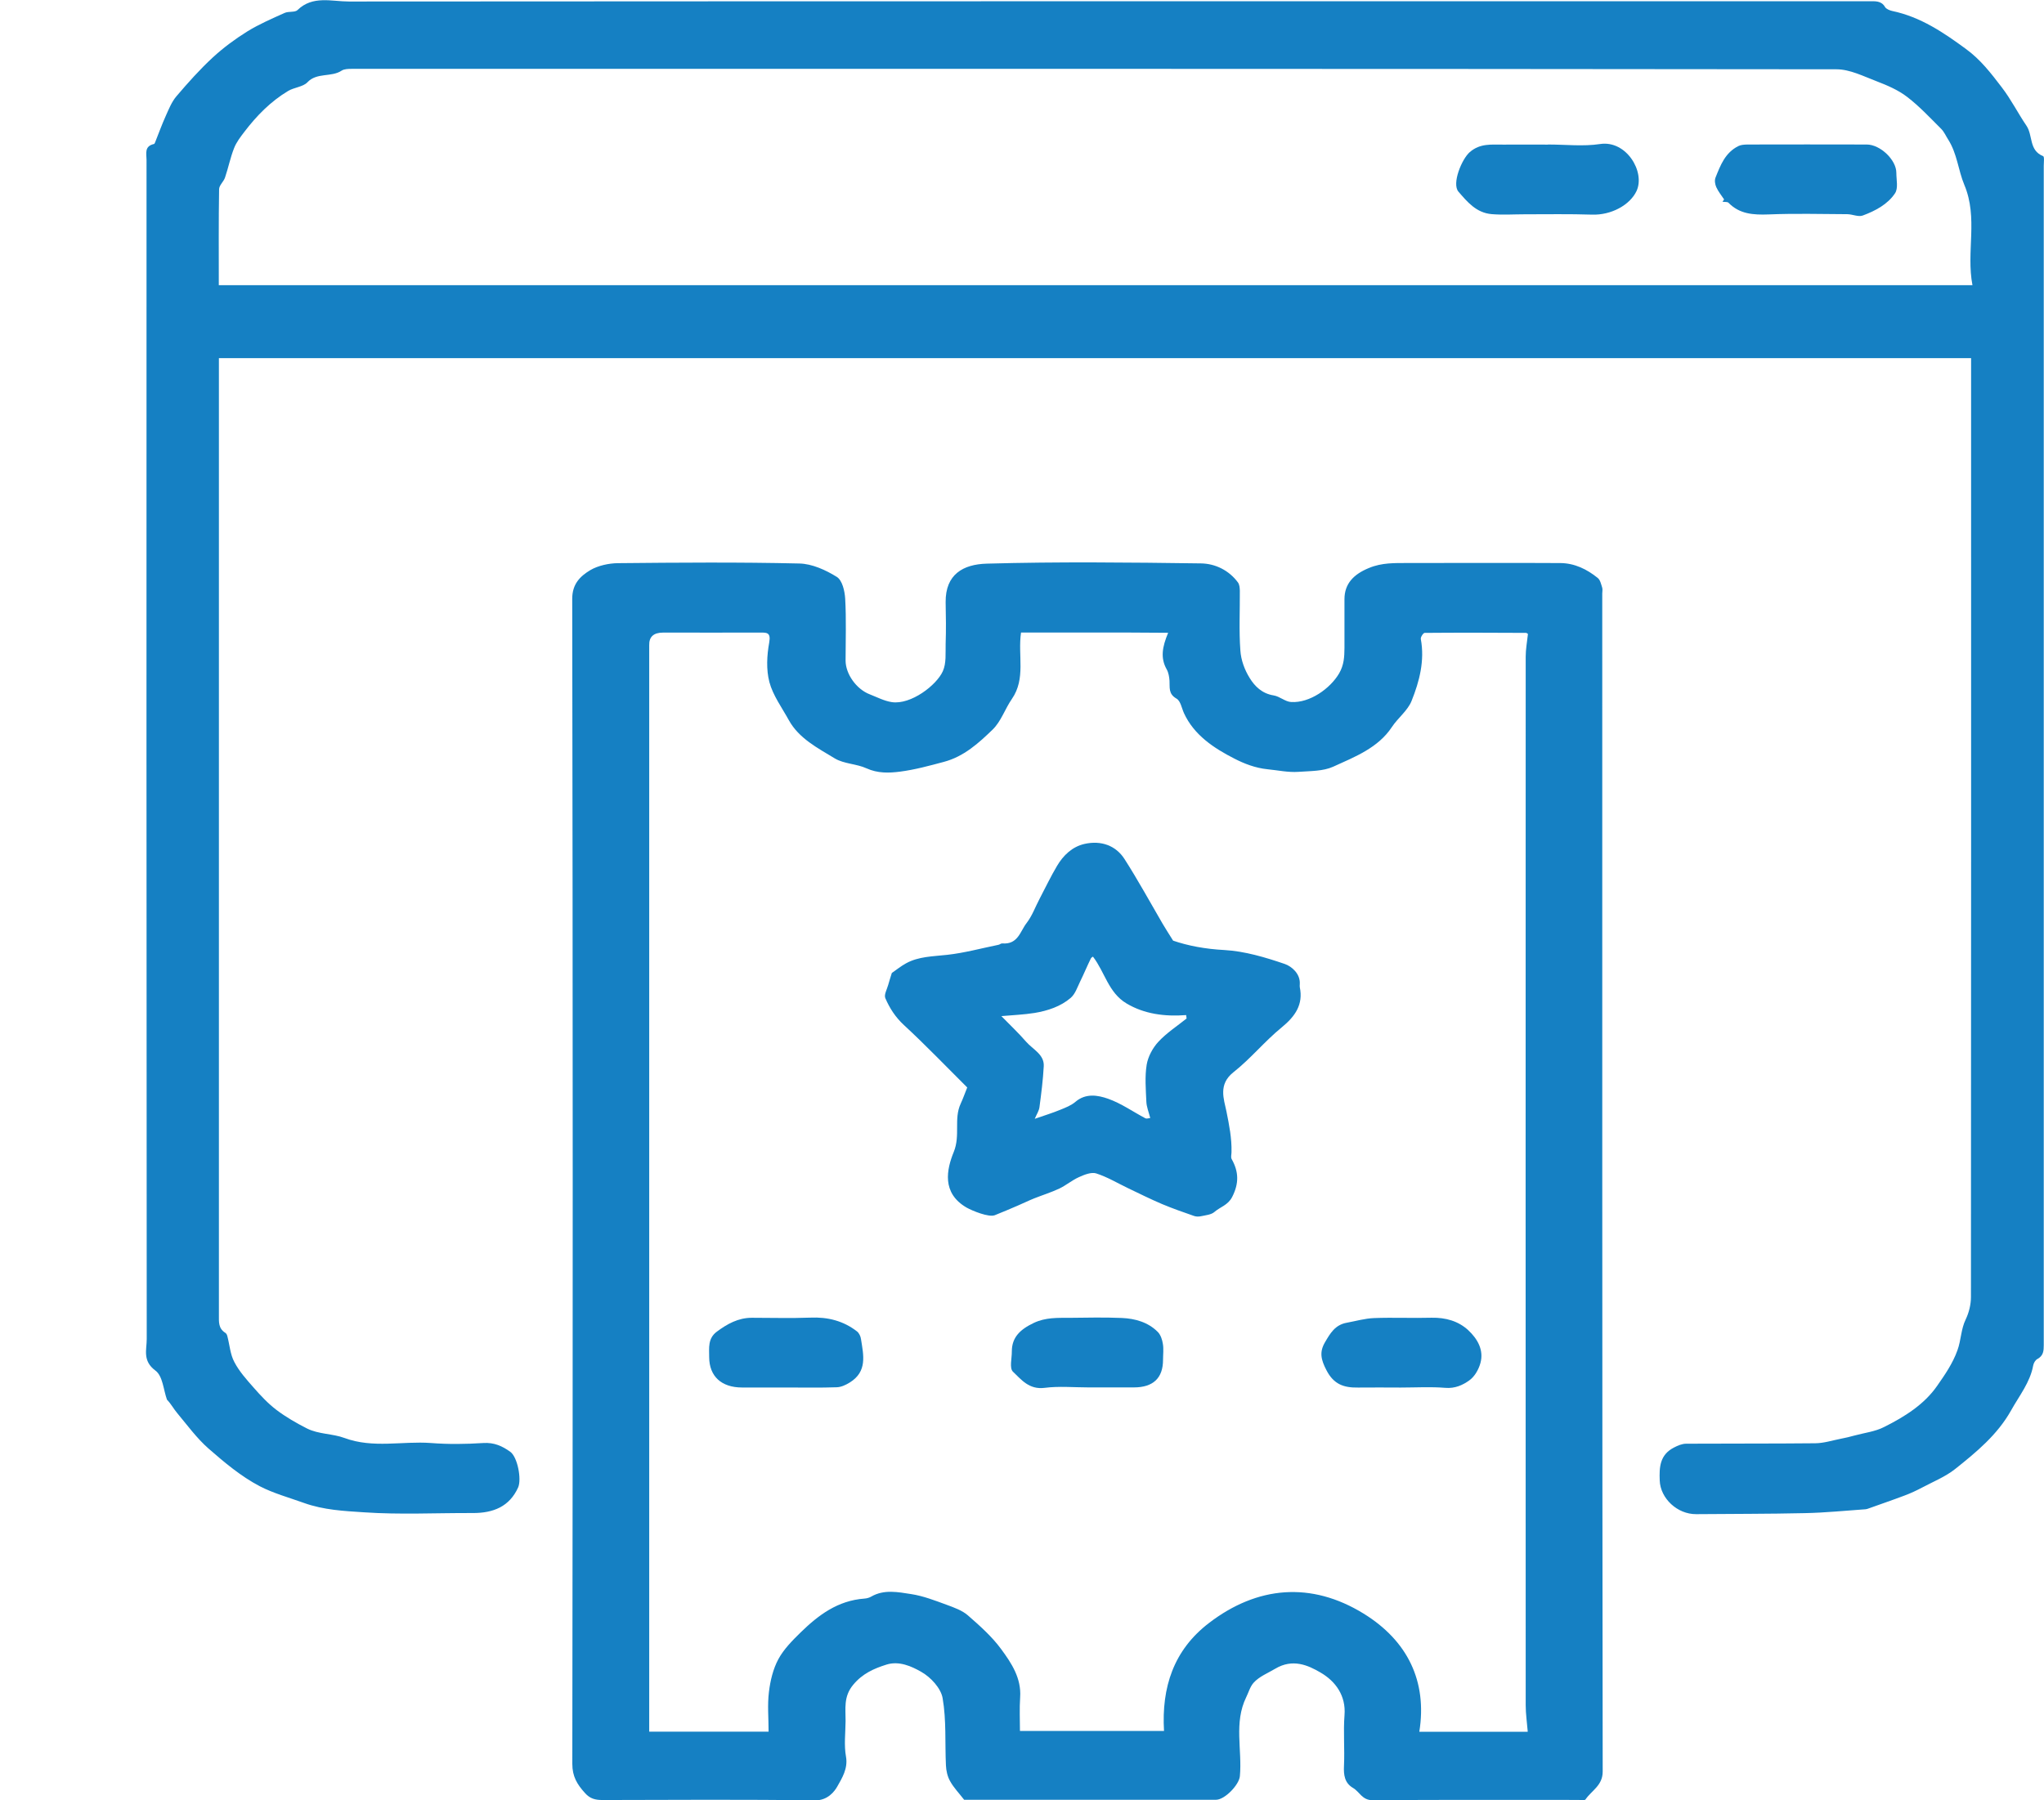
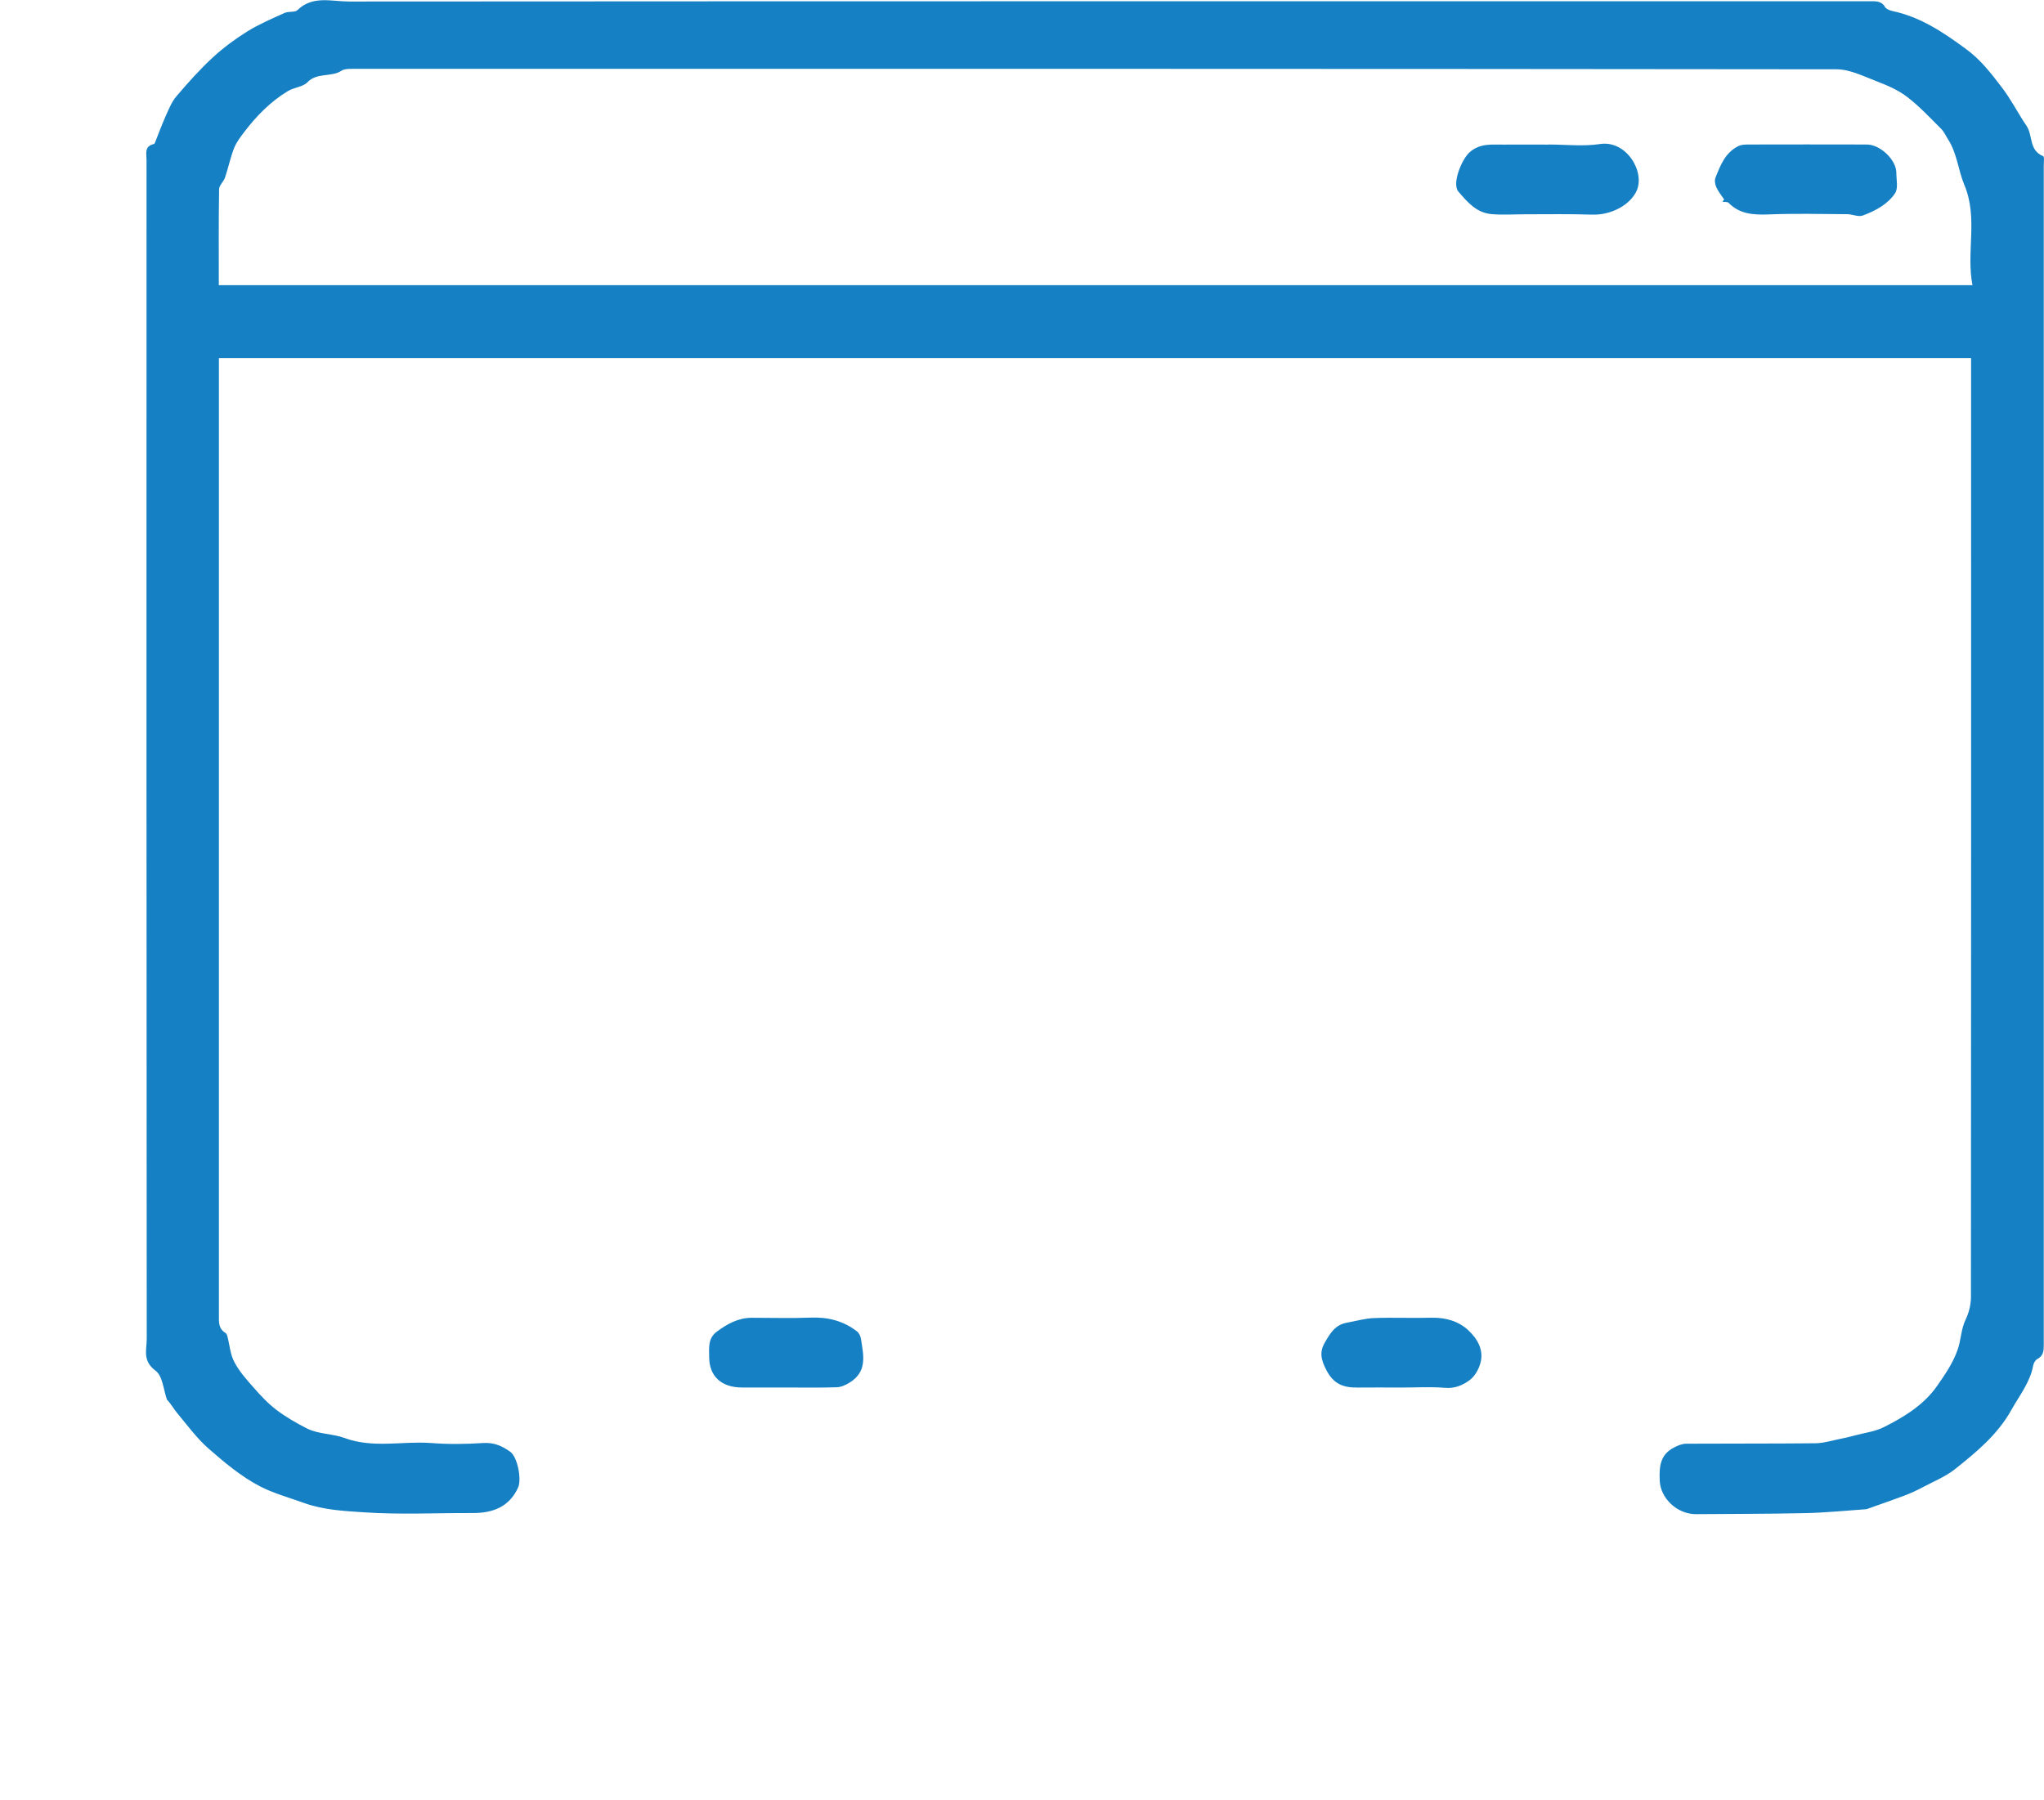
<svg xmlns="http://www.w3.org/2000/svg" width="42" height="37" viewBox="0 0 42 37" fill="none">
  <g clip-path="url(#clip0_1411_17960)">
    <path d="M40.504 7.361H4.498C4.498 7.491 4.498 7.609 4.498 7.727C4.498 14.161 4.498 20.596 4.498 27.03C4.498 27.168 4.485 27.303 4.632 27.394C4.652 27.407 4.666 27.436 4.672 27.462C4.719 27.641 4.73 27.834 4.816 27.994C4.915 28.184 5.066 28.353 5.211 28.517C5.355 28.681 5.505 28.843 5.68 28.976C5.874 29.123 6.091 29.248 6.31 29.359C6.548 29.478 6.84 29.464 7.077 29.553C7.669 29.772 8.265 29.613 8.856 29.657C9.213 29.685 9.572 29.68 9.929 29.657C10.155 29.642 10.323 29.721 10.486 29.838C10.636 29.948 10.721 30.405 10.646 30.571C10.469 30.962 10.139 31.098 9.711 31.096C8.966 31.093 8.219 31.132 7.479 31.081C7.072 31.054 6.654 31.035 6.244 30.888C5.941 30.779 5.614 30.689 5.338 30.545C4.953 30.344 4.61 30.055 4.284 29.77C4.042 29.557 3.85 29.292 3.643 29.044C3.568 28.956 3.515 28.852 3.431 28.766C3.357 28.561 3.346 28.28 3.192 28.167C2.924 27.967 3.015 27.738 3.015 27.522C3.009 19.443 3.009 11.363 3.011 3.285C3.011 3.157 2.96 3.005 3.165 2.959C3.174 2.957 3.181 2.938 3.187 2.926C3.26 2.743 3.327 2.557 3.408 2.378C3.47 2.24 3.528 2.093 3.625 1.979C3.861 1.702 4.104 1.429 4.372 1.181C4.588 0.982 4.831 0.802 5.083 0.645C5.324 0.497 5.589 0.382 5.85 0.265C5.93 0.229 6.062 0.258 6.113 0.207C6.423 -0.097 6.814 0.031 7.169 0.031C17.58 0.024 27.99 0.026 38.402 0.026C38.53 0.026 38.656 0.01 38.734 0.145C38.758 0.184 38.826 0.213 38.879 0.225C39.465 0.348 39.933 0.667 40.393 1.004C40.696 1.224 40.91 1.504 41.131 1.793C41.326 2.047 41.465 2.327 41.639 2.583C41.776 2.784 41.686 3.09 41.982 3.209C42.011 3.221 41.995 3.338 41.995 3.406C41.995 6.776 41.995 10.148 41.995 13.518C41.995 18.226 41.995 22.934 41.995 27.643C41.995 27.761 41.989 27.863 41.863 27.931C41.821 27.953 41.787 28.015 41.778 28.063C41.715 28.411 41.492 28.684 41.323 28.988C41.043 29.487 40.612 29.843 40.172 30.193C39.975 30.349 39.726 30.45 39.498 30.571C39.383 30.632 39.262 30.689 39.138 30.735C38.893 30.828 38.645 30.912 38.398 31.001C38.378 31.008 38.358 31.016 38.336 31.018C37.918 31.047 37.501 31.09 37.083 31.098C36.34 31.115 35.596 31.112 34.853 31.119C34.464 31.122 34.118 30.794 34.104 30.429C34.093 30.156 34.104 29.9 34.396 29.75C34.473 29.71 34.562 29.671 34.648 29.671C35.532 29.666 36.414 29.671 37.299 29.662C37.474 29.661 37.648 29.604 37.821 29.57C37.918 29.552 38.015 29.528 38.11 29.502C38.312 29.447 38.532 29.422 38.712 29.329C39.136 29.118 39.542 28.862 39.805 28.481C39.962 28.256 40.123 28.025 40.221 27.752C40.298 27.542 40.292 27.32 40.391 27.117C40.459 26.975 40.499 26.81 40.499 26.654C40.504 20.316 40.502 13.977 40.502 7.638C40.502 7.551 40.502 7.464 40.502 7.363L40.504 7.361ZM4.498 5.861H40.53C40.397 5.169 40.651 4.483 40.362 3.797C40.238 3.501 40.216 3.157 40.031 2.868C39.984 2.795 39.949 2.711 39.889 2.65C39.662 2.424 39.443 2.187 39.187 1.991C39.007 1.852 38.782 1.755 38.563 1.671C38.294 1.569 38.013 1.424 37.735 1.424C27.566 1.412 17.396 1.414 7.227 1.415C7.158 1.415 7.074 1.417 7.021 1.451C6.809 1.593 6.511 1.484 6.316 1.692C6.226 1.786 6.043 1.796 5.921 1.869C5.559 2.086 5.273 2.38 5.024 2.706C4.942 2.813 4.856 2.924 4.809 3.047C4.732 3.242 4.692 3.448 4.624 3.648C4.597 3.732 4.504 3.807 4.502 3.887C4.491 4.541 4.496 5.195 4.496 5.864L4.498 5.861Z" fill="#1580C3" />
-     <path d="M19.813 36.991C19.707 36.854 19.596 36.74 19.523 36.607C19.468 36.511 19.442 36.392 19.437 36.282C19.415 35.821 19.448 35.354 19.369 34.901C19.335 34.698 19.125 34.468 18.925 34.357C18.732 34.247 18.476 34.13 18.218 34.21C17.956 34.292 17.722 34.396 17.532 34.625C17.329 34.869 17.377 35.115 17.375 35.371C17.373 35.617 17.34 35.867 17.384 36.106C17.426 36.346 17.302 36.544 17.207 36.712C17.15 36.815 17.008 37.006 16.743 37.001C15.29 36.981 13.838 36.991 12.384 36.994C12.233 36.994 12.125 36.969 12.019 36.849C11.858 36.672 11.76 36.509 11.76 36.253C11.771 28.27 11.771 20.288 11.758 12.306C11.758 12.003 11.919 11.844 12.13 11.717C12.289 11.624 12.508 11.576 12.7 11.574C13.941 11.562 15.183 11.552 16.423 11.581C16.686 11.586 16.969 11.716 17.194 11.856C17.309 11.928 17.358 12.149 17.367 12.306C17.391 12.728 17.375 13.152 17.375 13.575C17.375 13.851 17.596 14.164 17.872 14.27C18.021 14.328 18.167 14.406 18.325 14.43C18.717 14.488 19.245 14.082 19.373 13.795C19.448 13.63 19.426 13.423 19.431 13.235C19.441 12.948 19.437 12.662 19.431 12.375C19.426 11.803 19.791 11.598 20.275 11.584C21.742 11.543 23.209 11.559 24.677 11.579C24.973 11.583 25.255 11.723 25.437 11.97C25.47 12.015 25.474 12.083 25.476 12.141C25.479 12.551 25.457 12.96 25.487 13.368C25.499 13.563 25.574 13.768 25.68 13.937C25.782 14.102 25.93 14.254 26.17 14.292C26.296 14.312 26.409 14.422 26.531 14.428C26.911 14.451 27.333 14.152 27.516 13.84C27.618 13.664 27.624 13.498 27.626 13.317C27.626 12.982 27.626 12.648 27.626 12.315C27.626 11.994 27.817 11.801 28.13 11.673C28.396 11.562 28.659 11.572 28.93 11.571C29.973 11.571 31.018 11.566 32.061 11.572C32.356 11.574 32.61 11.7 32.83 11.878C32.883 11.921 32.899 12.006 32.921 12.074C32.934 12.112 32.923 12.156 32.923 12.197C32.923 20.269 32.921 28.34 32.932 36.41C32.932 36.697 32.704 36.798 32.579 36.982C32.565 37.006 32.483 36.992 32.431 36.992C31.023 36.992 29.613 36.987 28.205 36.998C27.987 36.998 27.938 36.825 27.801 36.745C27.629 36.644 27.607 36.479 27.616 36.293C27.633 35.946 27.6 35.596 27.627 35.249C27.659 34.85 27.443 34.553 27.134 34.374C26.88 34.225 26.562 34.08 26.201 34.297C26.051 34.387 25.876 34.454 25.759 34.584C25.686 34.666 25.657 34.78 25.607 34.881C25.35 35.407 25.527 35.961 25.477 36.503C25.461 36.684 25.165 36.989 24.986 36.989C23.264 36.989 21.541 36.989 19.813 36.989V36.991ZM31.392 35.589C31.377 35.401 31.35 35.224 31.35 35.046C31.348 27.862 31.348 20.679 31.35 13.495C31.35 13.346 31.377 13.199 31.396 13.03C31.399 13.034 31.377 13.007 31.354 13.007C30.66 13.003 29.967 13.001 29.273 13.007C29.246 13.007 29.187 13.095 29.195 13.134C29.277 13.578 29.167 14.002 29.005 14.405C28.926 14.604 28.723 14.756 28.599 14.944C28.316 15.371 27.841 15.554 27.395 15.757C27.187 15.852 26.922 15.845 26.681 15.863C26.469 15.878 26.256 15.83 26.047 15.81C25.79 15.784 25.561 15.692 25.368 15.593C24.941 15.376 24.533 15.105 24.328 14.656C24.281 14.553 24.259 14.406 24.175 14.358C24.002 14.259 24.04 14.126 24.031 13.99C24.025 13.911 24.012 13.826 23.974 13.758C23.841 13.524 23.881 13.297 24.003 13.005C22.98 12.995 21.98 13.003 20.98 13C20.911 13.473 21.083 13.944 20.792 14.365C20.65 14.57 20.571 14.825 20.396 14.995C20.111 15.27 19.808 15.549 19.391 15.659C19.095 15.738 18.796 15.82 18.492 15.859C18.268 15.888 18.034 15.895 17.806 15.791C17.601 15.697 17.342 15.7 17.155 15.588C16.801 15.373 16.416 15.176 16.209 14.801C16.067 14.543 15.882 14.292 15.809 14.017C15.742 13.759 15.758 13.469 15.806 13.204C15.844 12.989 15.751 13 15.597 13.001C14.94 13.003 14.284 13.001 13.626 13.001C13.43 13.001 13.335 13.088 13.34 13.262C13.34 13.303 13.34 13.345 13.34 13.385C13.34 20.679 13.34 27.972 13.34 35.265C13.34 35.369 13.34 35.473 13.34 35.589H15.793C15.793 35.311 15.767 35.039 15.8 34.773C15.828 34.543 15.884 34.302 15.995 34.097C16.105 33.894 16.282 33.715 16.454 33.547C16.814 33.197 17.21 32.894 17.764 32.854C17.811 32.851 17.864 32.836 17.904 32.812C18.169 32.66 18.456 32.721 18.724 32.762C18.973 32.8 19.214 32.895 19.453 32.982C19.607 33.039 19.773 33.098 19.888 33.199C20.133 33.413 20.381 33.633 20.569 33.889C20.785 34.181 20.989 34.492 20.962 34.881C20.946 35.116 20.958 35.352 20.958 35.574H23.918C23.866 34.681 24.113 33.914 24.842 33.356C25.835 32.595 26.942 32.499 28.02 33.163C28.922 33.72 29.33 34.553 29.164 35.591H31.387L31.392 35.589Z" fill="#1580C3" />
    <path d="M31.808 2.97C32.166 2.97 32.532 3.013 32.879 2.96C33.417 2.878 33.81 3.53 33.628 3.925C33.492 4.215 33.105 4.425 32.711 4.411C32.252 4.396 31.792 4.404 31.331 4.404C31.105 4.404 30.877 4.42 30.652 4.401C30.334 4.375 30.148 4.147 29.969 3.94C29.826 3.776 30.038 3.266 30.201 3.126C30.415 2.941 30.648 2.974 30.888 2.972C31.195 2.97 31.501 2.972 31.806 2.972L31.808 2.97Z" fill="#1580C3" />
    <path d="M35.428 4.1C35.373 4.017 35.306 3.936 35.266 3.846C35.24 3.788 35.227 3.706 35.251 3.648C35.351 3.399 35.446 3.139 35.72 3.002C35.773 2.975 35.843 2.972 35.905 2.97C36.721 2.968 37.54 2.968 38.356 2.97C38.637 2.97 38.968 3.288 38.966 3.554C38.966 3.696 39.008 3.868 38.939 3.972C38.791 4.197 38.535 4.334 38.274 4.43C38.186 4.462 38.066 4.404 37.96 4.402C37.419 4.399 36.878 4.385 36.34 4.407C36.023 4.419 35.742 4.399 35.517 4.167C35.496 4.145 35.435 4.153 35.393 4.146C35.404 4.131 35.415 4.116 35.426 4.1H35.428Z" fill="#1580C3" />
-     <path d="M19.876 22.351C19.436 21.914 19.019 21.478 18.576 21.069C18.398 20.905 18.28 20.719 18.192 20.515C18.161 20.444 18.225 20.335 18.25 20.244C18.272 20.164 18.298 20.085 18.325 19.997C18.411 19.939 18.508 19.858 18.616 19.799C18.877 19.655 19.171 19.657 19.461 19.624C19.816 19.585 20.165 19.489 20.515 19.418C20.543 19.413 20.568 19.387 20.594 19.389C20.919 19.416 20.963 19.138 21.094 18.971C21.211 18.82 21.275 18.634 21.365 18.465C21.482 18.242 21.591 18.013 21.721 17.794C21.847 17.581 22.03 17.402 22.285 17.344C22.625 17.268 22.928 17.376 23.107 17.656C23.385 18.09 23.63 18.54 23.889 18.984C23.949 19.087 24.015 19.187 24.105 19.332C24.402 19.435 24.766 19.505 25.159 19.525C25.579 19.549 26.003 19.676 26.401 19.812C26.543 19.862 26.722 20.014 26.708 20.227C26.708 20.247 26.704 20.268 26.708 20.288C26.782 20.644 26.616 20.886 26.335 21.116C25.984 21.403 25.698 21.758 25.343 22.038C25.029 22.288 25.148 22.586 25.201 22.842C25.257 23.122 25.312 23.394 25.305 23.679C25.305 23.727 25.287 23.783 25.308 23.821C25.454 24.08 25.462 24.319 25.319 24.599C25.232 24.77 25.073 24.804 24.954 24.908C24.89 24.965 24.775 24.975 24.682 24.995C24.634 25.006 24.578 25.006 24.534 24.99C24.313 24.913 24.092 24.836 23.878 24.746C23.641 24.645 23.412 24.531 23.18 24.42C22.963 24.316 22.753 24.189 22.525 24.116C22.426 24.084 22.278 24.143 22.169 24.193C22.028 24.256 21.907 24.36 21.768 24.427C21.602 24.505 21.425 24.56 21.253 24.628C21.138 24.674 21.027 24.729 20.912 24.778C20.755 24.845 20.599 24.913 20.441 24.975C20.318 25.023 19.982 24.886 19.861 24.818C19.345 24.519 19.452 24.032 19.598 23.674C19.737 23.332 19.595 22.998 19.739 22.685C19.792 22.571 19.832 22.453 19.874 22.351H19.876ZM22.462 19.659C22.462 19.659 22.426 19.676 22.415 19.698C22.338 19.855 22.271 20.017 22.194 20.174C22.137 20.29 22.095 20.427 22 20.509C21.796 20.684 21.531 20.773 21.259 20.818C21.036 20.854 20.809 20.862 20.576 20.883C20.753 21.064 20.928 21.229 21.085 21.41C21.222 21.567 21.46 21.671 21.447 21.912C21.432 22.194 21.396 22.474 21.359 22.754C21.35 22.829 21.301 22.901 21.262 22.994C21.463 22.924 21.63 22.873 21.787 22.808C21.896 22.764 22.013 22.718 22.099 22.644C22.311 22.463 22.559 22.508 22.768 22.581C23.04 22.677 23.281 22.849 23.537 22.984C23.56 22.996 23.601 22.981 23.635 22.977C23.604 22.854 23.558 22.747 23.555 22.636C23.544 22.385 23.522 22.127 23.562 21.881C23.59 21.716 23.684 21.538 23.803 21.41C23.97 21.229 24.187 21.089 24.382 20.932C24.379 20.908 24.377 20.884 24.373 20.862C23.933 20.896 23.511 20.84 23.148 20.623C22.775 20.401 22.702 19.978 22.459 19.662L22.462 19.659Z" fill="#1580C3" />
    <path d="M28.781 28.517C28.489 28.517 28.198 28.513 27.906 28.517C27.61 28.522 27.405 28.45 27.256 28.161C27.144 27.946 27.106 27.788 27.227 27.584C27.332 27.405 27.431 27.229 27.672 27.185C27.858 27.151 28.047 27.096 28.235 27.089C28.628 27.074 29.022 27.093 29.415 27.082C29.705 27.076 29.965 27.151 30.166 27.335C30.361 27.516 30.494 27.748 30.419 28.016C30.383 28.146 30.301 28.293 30.189 28.371C30.058 28.465 29.899 28.54 29.698 28.523C29.395 28.498 29.086 28.517 28.779 28.517H28.781Z" fill="#1580C3" />
    <path d="M16.167 28.516C15.862 28.516 15.555 28.516 15.25 28.516C14.822 28.516 14.574 28.285 14.572 27.892C14.572 27.703 14.541 27.507 14.731 27.367C14.943 27.21 15.168 27.083 15.449 27.083C15.849 27.083 16.251 27.095 16.651 27.08C17.012 27.064 17.332 27.148 17.608 27.362C17.654 27.397 17.685 27.466 17.692 27.524C17.743 27.85 17.827 28.188 17.458 28.415C17.38 28.463 17.283 28.509 17.193 28.511C16.852 28.523 16.508 28.516 16.167 28.516Z" fill="#1580C3" />
-     <path d="M22.362 28.514C22.063 28.514 21.76 28.485 21.465 28.523C21.144 28.564 20.985 28.352 20.815 28.192C20.737 28.118 20.793 27.918 20.791 27.775C20.791 27.485 20.961 27.323 21.241 27.189C21.487 27.073 21.729 27.085 21.979 27.084C22.337 27.08 22.695 27.072 23.051 27.087C23.329 27.099 23.595 27.176 23.791 27.375C23.851 27.437 23.882 27.536 23.895 27.621C23.913 27.727 23.898 27.838 23.898 27.947C23.898 28.321 23.696 28.514 23.299 28.514C22.985 28.514 22.673 28.514 22.359 28.514H22.362Z" fill="#1580C3" />
  </g>
  <defs>
    <clipPath id="clip0_1411_17960">
      <rect width="42" height="37" fill="white" />
    </clipPath>
  </defs>
</svg>